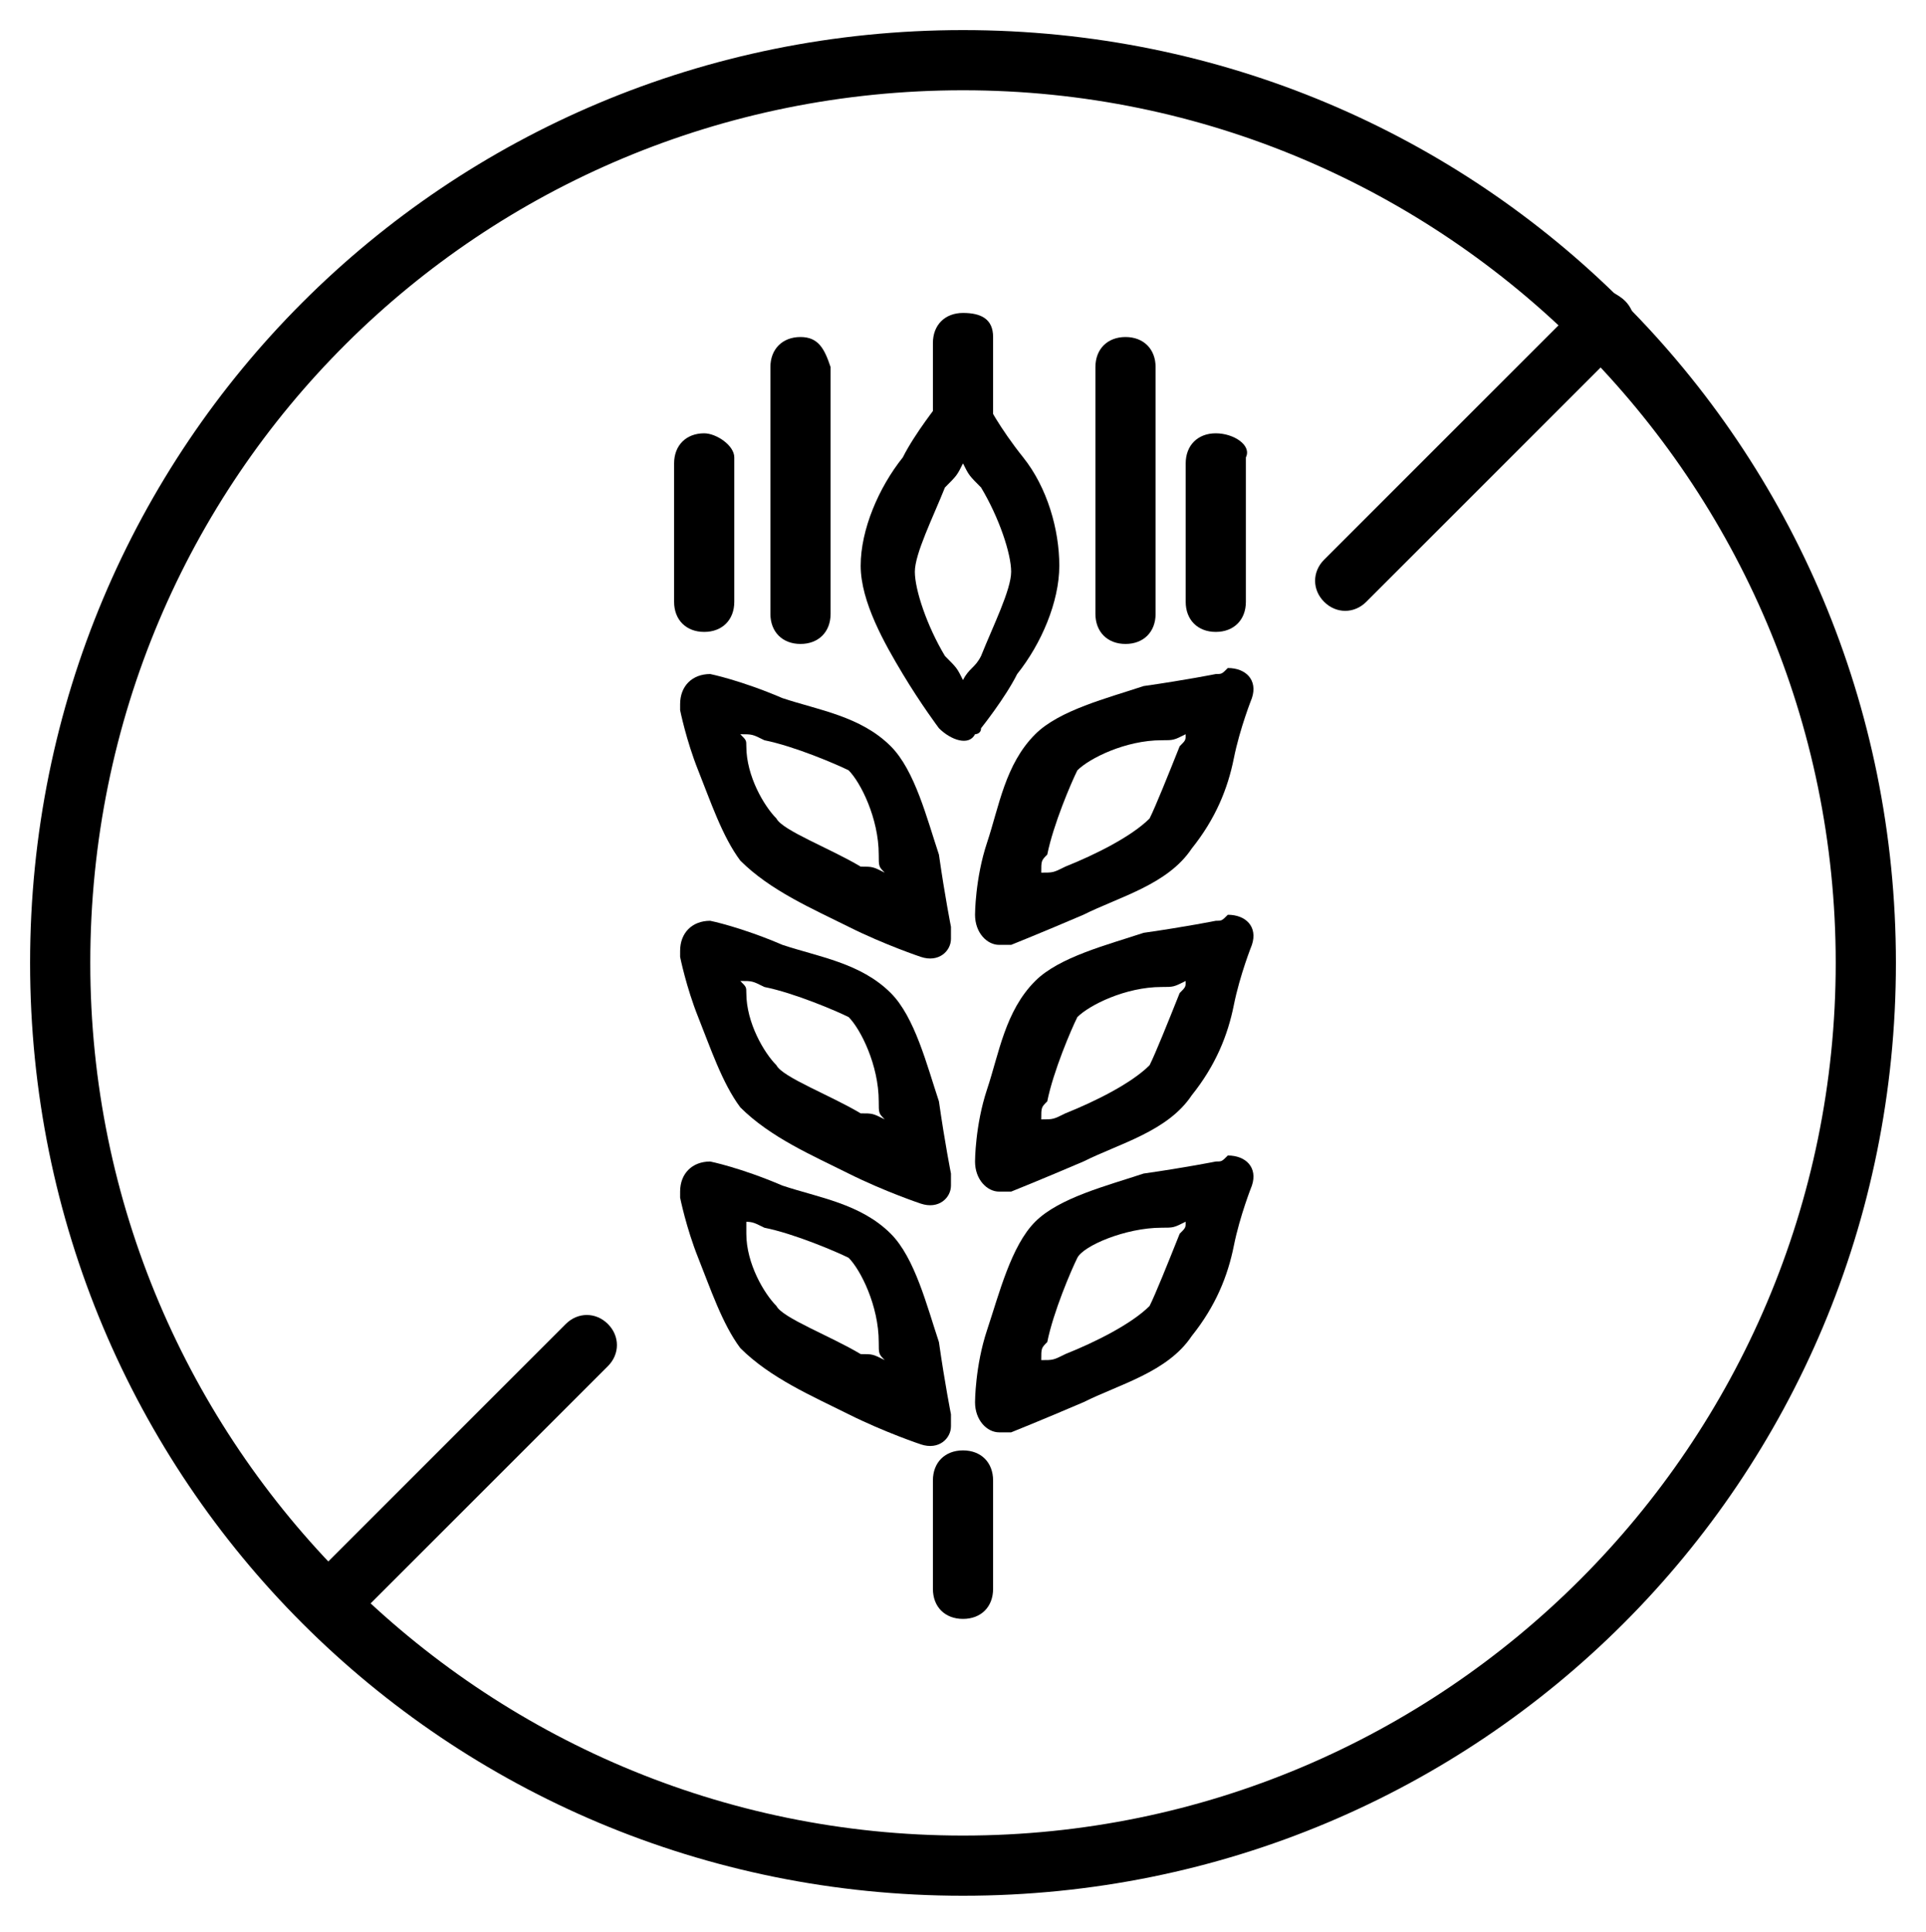
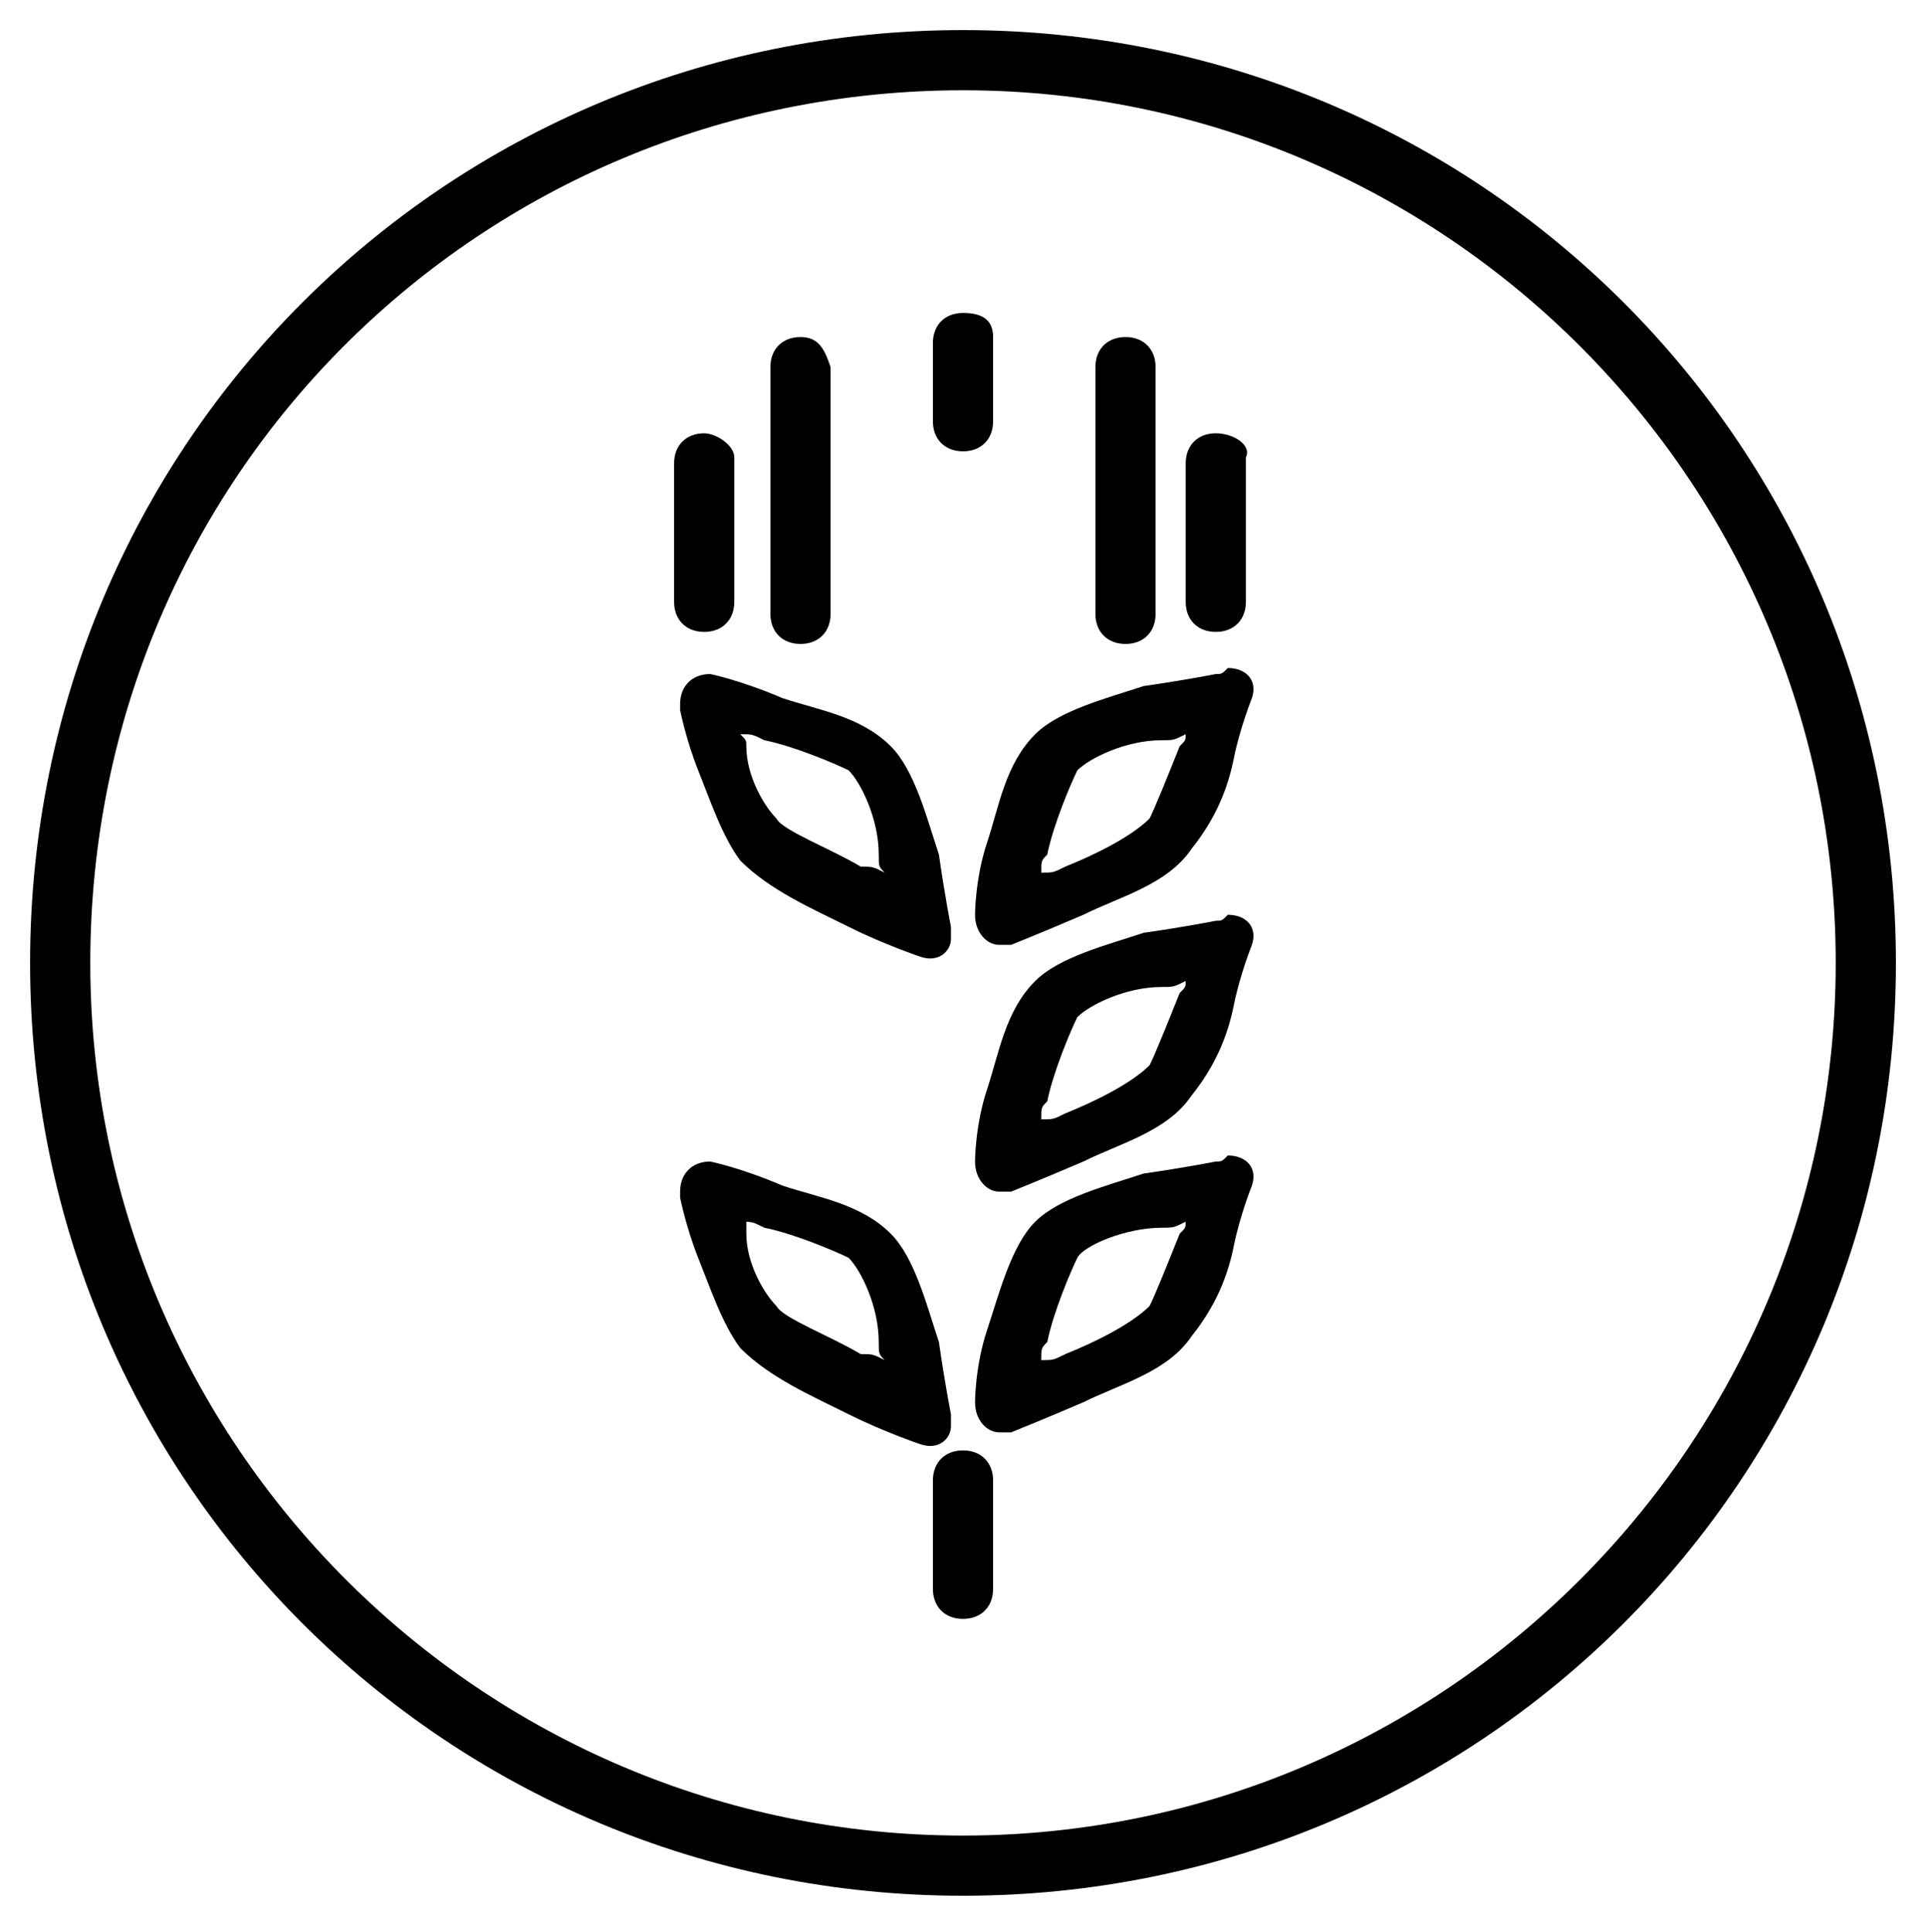
<svg xmlns="http://www.w3.org/2000/svg" version="1.1" id="Layer_1" x="0px" y="0px" viewBox="0 0 32 32.1" style="enable-background:new 0 0 32 32.1;" xml:space="preserve">
  <path d="M16,24.1c-0.3,0-0.5,0.2-0.5,0.5v1.8c0,0.3,0.2,0.5,0.5,0.5c0.3,0,0.5-0.2,0.5-0.5v-1.8C16.5,24.3,16.3,24.1,16,24.1  L16,24.1z" />
-   <path d="M16,6.5c-0.2,0-0.3,0.1-0.4,0.2c0,0-0.4,0.5-0.6,0.9c-0.4,0.5-0.7,1.2-0.7,1.8s0.4,1.3,0.7,1.8s0.6,0.9,0.6,0.9  c0.2,0.2,0.5,0.3,0.6,0.1c0,0,0.1,0,0.1-0.1c0,0,0.4-0.5,0.6-0.9c0.4-0.5,0.7-1.2,0.7-1.8S17.4,8.1,17,7.6c-0.4-0.5-0.6-0.9-0.6-0.9  C16.3,6.5,16.2,6.5,16,6.5z M16,7.7c0.1,0.2,0.1,0.2,0.3,0.4c0.3,0.5,0.5,1.1,0.5,1.4c0,0.3-0.3,0.9-0.5,1.4  c-0.1,0.2-0.2,0.2-0.3,0.4c-0.1-0.2-0.1-0.2-0.3-0.4c-0.3-0.5-0.5-1.1-0.5-1.4c0-0.3,0.3-0.9,0.5-1.4C15.9,7.9,15.9,7.9,16,7.7z" />
  <path d="M16,5.2c-0.3,0-0.5,0.2-0.5,0.5l0,0V7c0,0.3,0.2,0.5,0.5,0.5c0.3,0,0.5-0.2,0.5-0.5V5.6C16.5,5.3,16.3,5.2,16,5.2L16,5.2z" />
  <path d="M18.7,5.6c-0.3,0-0.5,0.2-0.5,0.5v4.1c0,0.3,0.2,0.5,0.5,0.5s0.5-0.2,0.5-0.5V6.1C19.2,5.8,19,5.6,18.7,5.6L18.7,5.6z" />
  <path d="M20.2,15.3L20.2,15.3c0,0-0.5,0.1-1.2,0.2c-0.6,0.2-1.4,0.4-1.8,0.8c-0.5,0.5-0.6,1.2-0.8,1.8s-0.2,1.2-0.2,1.2  c0,0.3,0.2,0.5,0.4,0.5c0.1,0,0.1,0,0.2,0c0,0,0.5-0.2,1.2-0.5c0.6-0.3,1.4-0.5,1.8-1.1c0.4-0.5,0.6-1,0.7-1.5c0.1-0.5,0.3-1,0.3-1  c0.1-0.3-0.1-0.5-0.4-0.5C20.3,15.3,20.3,15.3,20.2,15.3L20.2,15.3z M19.7,16.3c0,0.1,0,0.1-0.1,0.2c-0.2,0.5-0.4,1-0.5,1.2  c-0.3,0.3-0.9,0.6-1.4,0.8c-0.2,0.1-0.2,0.1-0.4,0.1c0-0.2,0-0.2,0.1-0.3c0.1-0.5,0.4-1.2,0.5-1.4c0.2-0.2,0.8-0.5,1.4-0.5  C19.5,16.4,19.5,16.4,19.7,16.3L19.7,16.3z" />
  <path d="M20.2,19.3L20.2,19.3c0,0-0.5,0.1-1.2,0.2c-0.6,0.2-1.4,0.4-1.8,0.8s-0.6,1.2-0.8,1.8s-0.2,1.2-0.2,1.2  c0,0.3,0.2,0.5,0.4,0.5c0.1,0,0.1,0,0.2,0c0,0,0.5-0.2,1.2-0.5c0.6-0.3,1.4-0.5,1.8-1.1c0.4-0.5,0.6-1,0.7-1.5c0.1-0.5,0.3-1,0.3-1  c0.1-0.3-0.1-0.5-0.4-0.5C20.3,19.3,20.3,19.3,20.2,19.3L20.2,19.3z M19.7,20.3c0,0.1,0,0.1-0.1,0.2c-0.2,0.5-0.4,1-0.5,1.2  c-0.3,0.3-0.9,0.6-1.4,0.8c-0.2,0.1-0.2,0.1-0.4,0.1c0-0.2,0-0.2,0.1-0.3c0.1-0.5,0.4-1.2,0.5-1.4s0.8-0.5,1.4-0.5  C19.5,20.4,19.5,20.4,19.7,20.3L19.7,20.3z" />
  <path d="M20.2,11.2L20.2,11.2c0,0-0.5,0.1-1.2,0.2c-0.6,0.2-1.4,0.4-1.8,0.8c-0.5,0.5-0.6,1.2-0.8,1.8s-0.2,1.2-0.2,1.2  c0,0.3,0.2,0.5,0.4,0.5c0.1,0,0.1,0,0.2,0c0,0,0.5-0.2,1.2-0.5c0.6-0.3,1.4-0.5,1.8-1.1c0.4-0.5,0.6-1,0.7-1.5c0.1-0.5,0.3-1,0.3-1  c0.1-0.3-0.1-0.5-0.4-0.5C20.3,11.2,20.3,11.2,20.2,11.2L20.2,11.2z M19.7,12.2c0,0.1,0,0.1-0.1,0.2c-0.2,0.5-0.4,1-0.5,1.2  c-0.3,0.3-0.9,0.6-1.4,0.8c-0.2,0.1-0.2,0.1-0.4,0.1c0-0.2,0-0.2,0.1-0.3c0.1-0.5,0.4-1.2,0.5-1.4c0.2-0.2,0.8-0.5,1.4-0.5  C19.5,12.3,19.5,12.3,19.7,12.2L19.7,12.2z" />
-   <path d="M11.8,15.3c-0.3,0-0.5,0.2-0.5,0.5v0.1c0,0,0.1,0.5,0.3,1s0.4,1.1,0.7,1.5c0.5,0.5,1.2,0.8,1.8,1.1c0.6,0.3,1.2,0.5,1.2,0.5  c0.3,0.1,0.5-0.1,0.5-0.3c0-0.1,0-0.1,0-0.2c0,0-0.1-0.5-0.2-1.2c-0.2-0.6-0.4-1.4-0.8-1.8c-0.5-0.5-1.2-0.6-1.8-0.8  C12.3,15.4,11.8,15.3,11.8,15.3L11.8,15.3L11.8,15.3z M12.3,16.3c0.2,0,0.2,0,0.4,0.1c0.5,0.1,1.2,0.4,1.4,0.5  c0.2,0.2,0.5,0.8,0.5,1.4c0,0.2,0,0.2,0.1,0.3c-0.2-0.1-0.2-0.1-0.4-0.1c-0.5-0.3-1.3-0.6-1.4-0.8c-0.2-0.2-0.5-0.7-0.5-1.2  C12.4,16.4,12.4,16.4,12.3,16.3L12.3,16.3z" />
  <path d="M11.8,19.3c-0.3,0-0.5,0.2-0.5,0.5v0.1c0,0,0.1,0.5,0.3,1c0.2,0.5,0.4,1.1,0.7,1.5c0.5,0.5,1.2,0.8,1.8,1.1  c0.6,0.3,1.2,0.5,1.2,0.5c0.3,0.1,0.5-0.1,0.5-0.3c0-0.1,0-0.1,0-0.2c0,0-0.1-0.5-0.2-1.2c-0.2-0.6-0.4-1.4-0.8-1.8  c-0.5-0.5-1.2-0.6-1.8-0.8C12.3,19.4,11.8,19.3,11.8,19.3L11.8,19.3L11.8,19.3z M12.3,20.3L12.3,20.3c0.2,0,0.2,0,0.4,0.1  c0.5,0.1,1.2,0.4,1.4,0.5c0.2,0.2,0.5,0.8,0.5,1.4c0,0.2,0,0.2,0.1,0.3c-0.2-0.1-0.2-0.1-0.4-0.1c-0.5-0.3-1.3-0.6-1.4-0.8  c-0.2-0.2-0.5-0.7-0.5-1.2V20.3z" />
  <path d="M11.8,11.2c-0.3,0-0.5,0.2-0.5,0.5v0.1c0,0,0.1,0.5,0.3,1c0.2,0.5,0.4,1.1,0.7,1.5c0.5,0.5,1.2,0.8,1.8,1.1  c0.6,0.3,1.2,0.5,1.2,0.5c0.3,0.1,0.5-0.1,0.5-0.3c0-0.1,0-0.1,0-0.2c0,0-0.1-0.5-0.2-1.2c-0.2-0.6-0.4-1.4-0.8-1.8  c-0.5-0.5-1.2-0.6-1.8-0.8C12.3,11.3,11.8,11.2,11.8,11.2L11.8,11.2L11.8,11.2z M12.3,12.2c0.2,0,0.2,0,0.4,0.1  c0.5,0.1,1.2,0.4,1.4,0.5c0.2,0.2,0.5,0.8,0.5,1.4c0,0.2,0,0.2,0.1,0.3c-0.2-0.1-0.2-0.1-0.4-0.1c-0.5-0.3-1.3-0.6-1.4-0.8  c-0.2-0.2-0.5-0.7-0.5-1.2C12.4,12.3,12.4,12.3,12.3,12.2L12.3,12.2z" />
  <path d="M13.3,5.6c-0.3,0-0.5,0.2-0.5,0.5v4.1c0,0.3,0.2,0.5,0.5,0.5c0.3,0,0.5-0.2,0.5-0.5V6.1C13.7,5.8,13.6,5.6,13.3,5.6  L13.3,5.6z" />
  <path d="M11.7,7.2c-0.3,0-0.5,0.2-0.5,0.5V10c0,0.3,0.2,0.5,0.5,0.5c0.3,0,0.5-0.2,0.5-0.5V7.6C12.2,7.4,11.9,7.2,11.7,7.2  C11.8,7.2,11.7,7.2,11.7,7.2z" />
  <g>
    <path d="M16,0.5C7.4,0.5,0.5,7.4,0.5,16S7.4,31.5,16,31.5S31.5,24.6,31.5,16S24.6,0.5,16,0.5z M16,1.5C24,1.5,30.5,8,30.5,16   S24,30.5,16,30.5S1.5,24,1.5,16C1.5,7.9,8,1.5,16,1.5z" />
-     <path d="M26.6,4.8c-0.1,0-0.3,0.1-0.3,0.2L22,9.3c-0.2,0.2-0.2,0.5,0,0.7s0.5,0.2,0.7,0l0,0L27,5.7c0.2-0.2,0.2-0.5,0-0.7   C26.9,4.9,26.7,4.8,26.6,4.8L26.6,4.8z" />
-     <path d="M5.5,27.2c0.1,0,0.3-0.1,0.3-0.2l4.3-4.3c0.2-0.2,0.2-0.5,0-0.7s-0.5-0.2-0.7,0l0,0l-4.3,4.3c-0.2,0.2-0.2,0.5,0,0.7   C5.2,27.2,5.4,27.2,5.5,27.2L5.5,27.2z" />
  </g>
  <path d="M20.2,7.2c-0.3,0-0.5,0.2-0.5,0.5V10c0,0.3,0.2,0.5,0.5,0.5c0.3,0,0.5-0.2,0.5-0.5V7.6C20.8,7.4,20.5,7.2,20.2,7.2  C20.3,7.2,20.2,7.2,20.2,7.2z" />
</svg>